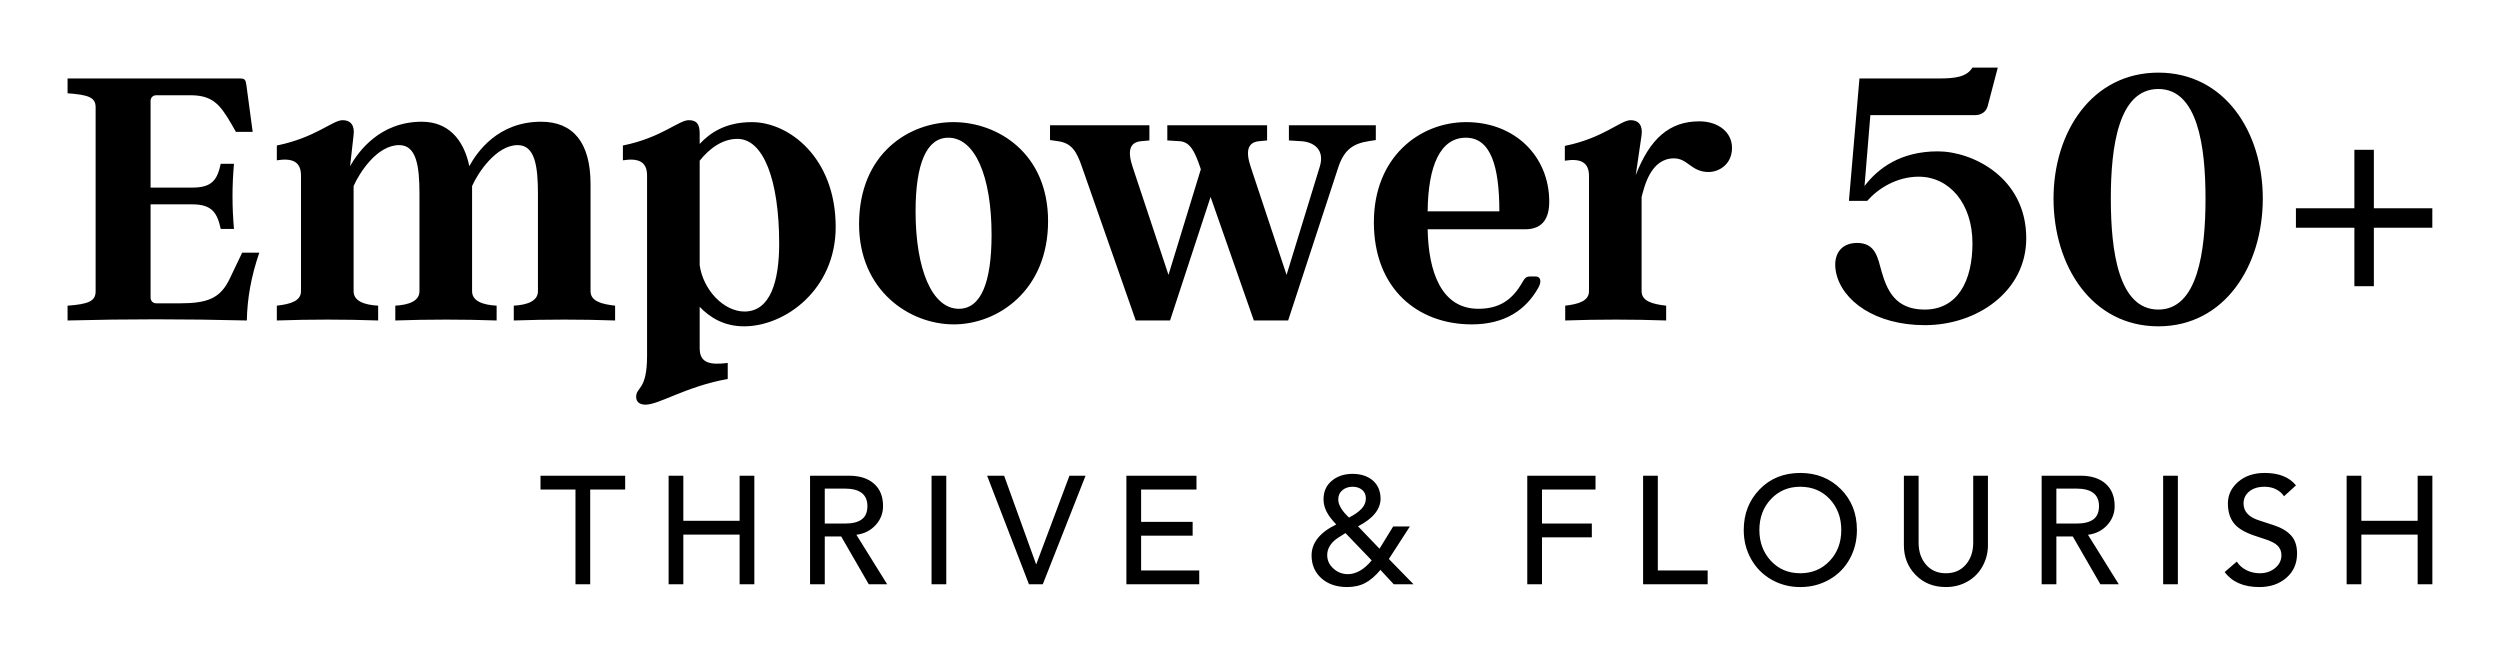
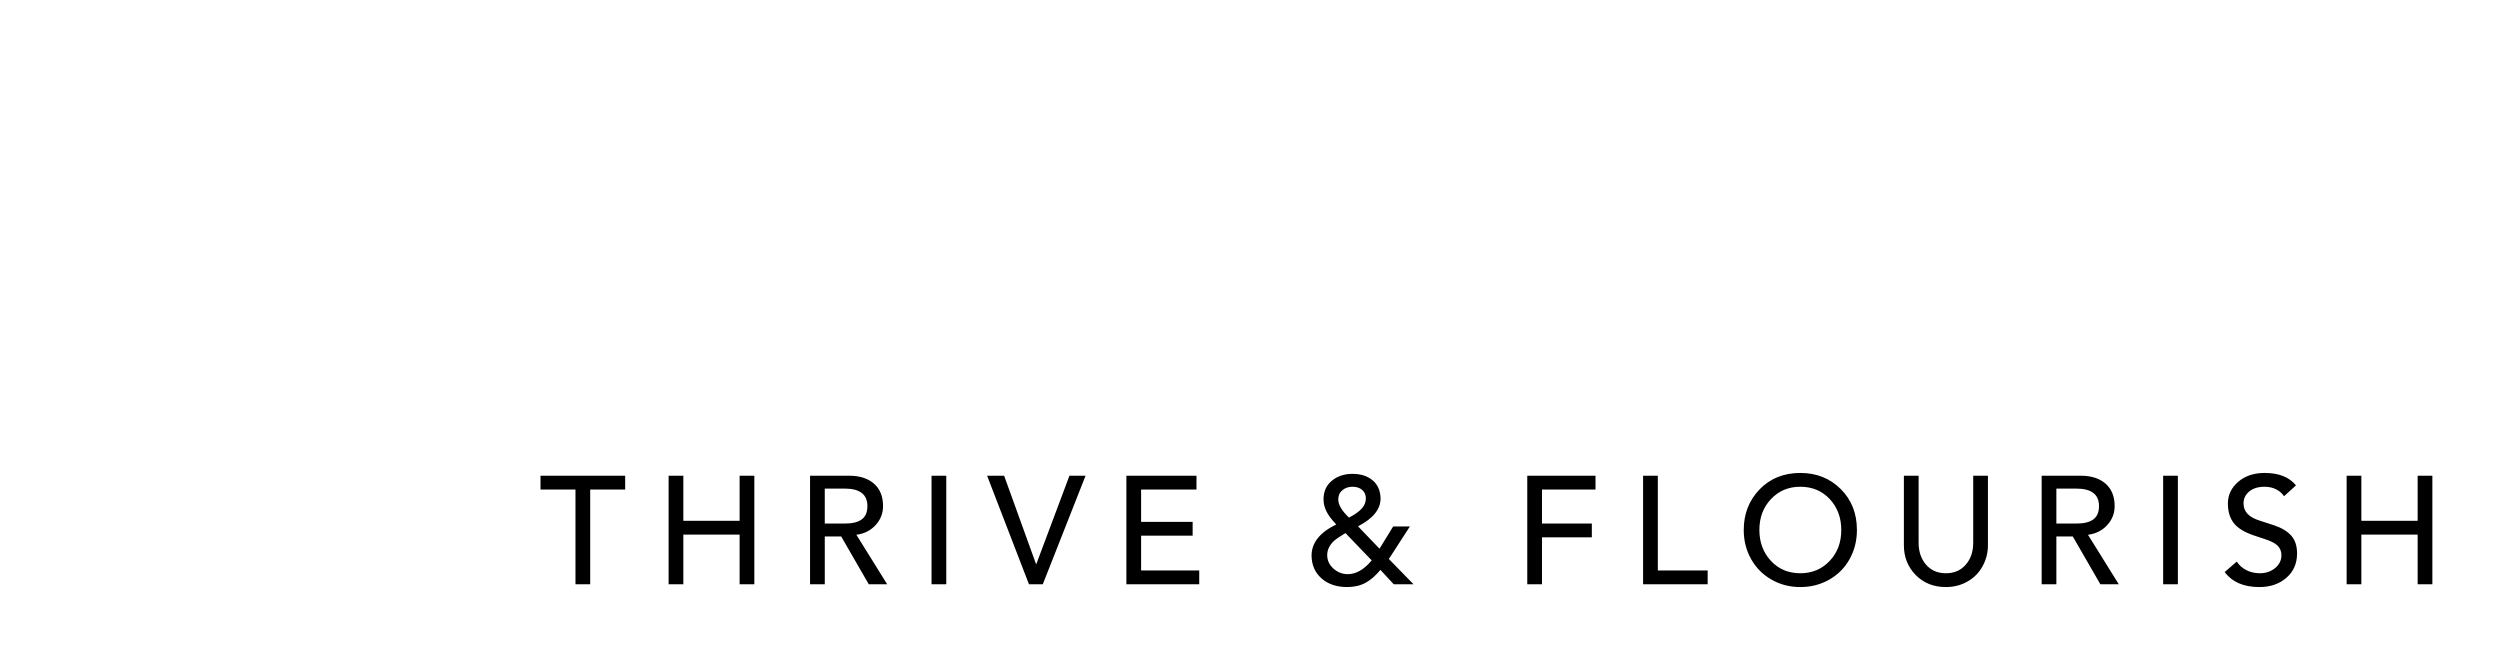
<svg xmlns="http://www.w3.org/2000/svg" version="1.1" width="3171.429" height="830.472" viewBox="0 0 3171.429 830.472">
  <g transform="scale(8.571) translate(10, 10)">
    <defs id="SvgjsDefs1021" />
    <g id="SvgjsG1022" featureKey="DhFEHj-0" transform="matrix(2.884,0,0,2.884,-1.442,-20.246)" fill="#000000">
-       <path d="M9.46 16.52 l0.88 0 c-0.42 1.22 -0.62 2.36 -0.64 3.48 c-3.22 -0.08 -6.12 -0.08 -9.2 0 l0 -0.76 c1.1 -0.08 1.44 -0.24 1.44 -0.74 l0 -9.44 c0 -0.5 -0.34 -0.64 -1.44 -0.72 l0 -0.76 l8.84 0 c0.26 0 0.3 0.06 0.34 0.36 l0.32 2.38 l-0.86 0 l-0.24 -0.42 c-0.6 -1.04 -1 -1.46 -2.12 -1.46 l-1.72 0 c-0.18 0 -0.3 0.12 -0.3 0.3 l0 4.44 l2.14 0 c1 0 1.28 -0.38 1.46 -1.22 l0.68 0 c-0.1 1.16 -0.1 2.18 0 3.34 l-0.68 0 c-0.18 -0.82 -0.44 -1.26 -1.46 -1.26 l-2.14 0 l0 4.78 c0 0.18 0.12 0.3 0.3 0.3 l1.18 0 c1.46 0 2.1 -0.26 2.58 -1.26 z M27.34 18.5 c0 0.5 0.54 0.66 1.26 0.74 l0 0.76 c-1.74 -0.06 -3.46 -0.06 -5.2 0 l0 -0.76 c0.7 -0.04 1.24 -0.24 1.24 -0.74 l0 -5 c0 -1.44 -0.16 -2.5 -1.04 -2.5 c-1.1 0 -2.04 1.42 -2.34 2.1 l0 5.4 c0 0.5 0.54 0.7 1.26 0.74 l0 0.76 c-1.74 -0.06 -3.46 -0.06 -5.2 0 l0 -0.76 c0.7 -0.04 1.24 -0.24 1.24 -0.74 l0 -5 c0 -1.44 -0.16 -2.5 -1.04 -2.5 c-1.14 0 -2.04 1.42 -2.34 2.1 l0 5.4 c0 0.5 0.54 0.7 1.26 0.74 l0 0.76 c-1.74 -0.06 -3.46 -0.06 -5.2 0 l0 -0.76 c0.7 -0.08 1.24 -0.24 1.24 -0.74 l0 -5.94 c0 -0.74 -0.48 -0.9 -1.24 -0.78 l0 -0.76 c1.98 -0.4 2.86 -1.3 3.38 -1.3 c0.42 0 0.62 0.28 0.56 0.76 l-0.18 1.6 c0.42 -0.74 1.52 -2.28 3.68 -2.28 c1.32 0 2.14 0.86 2.44 2.28 c0.4 -0.74 1.48 -2.28 3.68 -2.28 c1.64 0 2.54 1.06 2.54 3.2 l0 5.5 z M35.62 9.82 c1.9 0 4.3 1.82 4.3 5.38 c0 3.22 -2.6 5.1 -4.7 5.1 c-1.04 0 -1.76 -0.46 -2.28 -1 l0 2.12 c0 0.74 0.48 0.88 1.44 0.76 l0 0.82 c-2.18 0.4 -3.52 1.32 -4.22 1.32 c-0.3 0 -0.48 -0.14 -0.48 -0.4 c0 -0.52 0.56 -0.32 0.56 -2.1 l0 -9.26 c0 -0.74 -0.48 -0.9 -1.24 -0.78 l0 -0.76 c1.98 -0.4 2.86 -1.3 3.38 -1.3 c0.42 0 0.56 0.22 0.56 0.68 l0 0.54 c0.52 -0.56 1.32 -1.12 2.68 -1.12 z M35.24 19.54 c1.34 0 1.78 -1.58 1.78 -3.48 c0 -3.3 -0.82 -5.38 -2.14 -5.38 c-0.8 0 -1.46 0.52 -1.94 1.12 l0 5.36 c0.18 1.28 1.24 2.38 2.3 2.38 z M45.96 9.82 c2.28 0 4.86 1.6 4.86 5.08 c0 3.56 -2.58 5.3 -4.84 5.3 c-2.28 0 -4.86 -1.74 -4.86 -5.14 c0 -3.64 2.58 -5.24 4.84 -5.24 z M47.92 15.6 c0 -3.02 -0.86 -4.98 -2.22 -4.98 c-1.12 0 -1.68 1.34 -1.68 3.78 c0 3 0.86 5 2.22 5 c1.14 0 1.68 -1.36 1.68 -3.8 z M63.18 9.98 l4.46 0 l0 0.76 l-0.38 0.06 c-0.76 0.12 -1.24 0.42 -1.54 1.32 l-2.58 7.88 l-1.76 0 l-2.22 -6.34 l-2.08 6.34 l-1.76 0 l-2.76 -7.88 c-0.28 -0.82 -0.54 -1.22 -1.22 -1.32 l-0.42 -0.06 l0 -0.76 l5.1 0 l0 0.78 l-0.44 0.04 c-0.56 0.06 -0.7 0.48 -0.42 1.32 l1.84 5.54 l1.66 -5.42 l-0.04 -0.12 c-0.28 -0.82 -0.52 -1.28 -1.04 -1.32 l-0.64 -0.04 l0 -0.78 l5.12 0 l0 0.78 l-0.42 0.04 c-0.56 0.06 -0.7 0.48 -0.42 1.32 l1.84 5.54 l1.7 -5.54 c0.28 -0.88 -0.3 -1.28 -0.94 -1.32 l-0.64 -0.04 l0 -0.78 z M75.84 17.74 c0.26 0 0.32 0.26 0.14 0.58 c-0.64 1.14 -1.72 1.88 -3.42 1.88 c-2.76 0 -5.02 -1.82 -5.02 -5.24 c0 -3.36 2.36 -5.14 4.74 -5.14 c2.5 0 4.26 1.76 4.26 4.08 c0 0.86 -0.34 1.42 -1.24 1.42 l-5 0 c0.04 2.18 0.7 4.08 2.6 4.08 c1.06 0 1.74 -0.44 2.26 -1.36 c0.12 -0.2 0.18 -0.3 0.42 -0.3 l0.26 0 z M73.98 14.4 c0 -2.36 -0.46 -3.78 -1.72 -3.78 c-1.3 0 -1.94 1.42 -1.96 3.78 l3.68 0 z M84.24 9.78 c0.98 0 1.68 0.56 1.68 1.36 c0 0.84 -0.66 1.24 -1.2 1.24 c-0.9 0 -1.06 -0.7 -1.78 -0.7 c-1.2 0 -1.52 1.46 -1.66 1.98 l0 4.84 c0 0.5 0.54 0.66 1.26 0.74 l0 0.76 c-1.72 -0.06 -3.46 -0.06 -5.18 0 l0 -0.76 c0.68 -0.08 1.22 -0.24 1.22 -0.74 l0 -5.92 c0 -0.74 -0.48 -0.9 -1.24 -0.78 l0 -0.76 c1.98 -0.4 2.86 -1.32 3.38 -1.32 c0.42 0 0.62 0.28 0.56 0.76 l-0.3 2.06 c0.72 -1.86 1.72 -2.76 3.26 -2.76 z M96.48 11.32 c1.78 0 4.54 1.34 4.54 4.46 c0 2.74 -2.54 4.46 -5.2 4.46 c-2.56 0 -4.26 -1.26 -4.56 -2.7 c-0.18 -0.86 0.2 -1.52 1.08 -1.52 c0.96 0 1.06 0.78 1.26 1.48 c0.26 0.88 0.66 1.94 2.2 1.94 c1.72 0 2.46 -1.5 2.46 -3.4 c0 -2.06 -1.2 -3.42 -2.76 -3.42 c-1.12 0 -2.08 0.6 -2.64 1.24 l-0.94 0 l0.54 -6.28 l4.04 0 c0.9 0 1.46 -0.08 1.76 -0.56 l1.3 0 l-0.52 1.98 c-0.08 0.3 -0.34 0.46 -0.64 0.46 l-5.38 0 l-0.3 3.64 c0.7 -0.92 1.86 -1.78 3.76 -1.78 z M113.16 13.74 c0 3.46 -1.96 6.56 -5.36 6.56 s-5.38 -3.08 -5.38 -6.56 c0 -3.42 1.98 -6.46 5.38 -6.46 s5.36 3.04 5.36 6.46 z M107.8 19.44 c2.02 0 2.42 -2.98 2.42 -5.7 c0 -2.68 -0.4 -5.62 -2.42 -5.62 c-2.04 0 -2.44 2.94 -2.44 5.62 c0 2.72 0.4 5.7 2.44 5.7 z M121.86 14.24 l0 1 l-3 0 l0 3 l-1 0 l0 -3 l-3 0 l0 -1 l3 0 l0 -3 l1 0 l0 3 l3 0 z" />
-     </g>
+       </g>
    <g id="SvgjsG1023" featureKey="aJrulJ-0" transform="matrix(1.135,0,0,1.135,69.75,53.78)" fill="#000000">
      <path d="M11.26 5.84 l0 1.8 l-4.56 0 l0 12.36 l-1.92 0 l0 -12.36 l-4.56 0 l0 -1.8 l11.04 0 z M18.844 5.84 l0 5.88 l7.34 0 l0 -5.88 l1.92 0 l0 14.16 l-1.92 0 l0 -6.48 l-7.34 0 l0 6.48 l-1.92 0 l0 -14.16 l1.92 0 z M40.448 5.84 c1.387 0 2.473 0.347 3.26 1.04 s1.18 1.667 1.18 2.92 c0 0.947 -0.323 1.773 -0.97 2.48 s-1.477 1.127 -2.49 1.26 l-0.02 0 l4.02 6.46 l-2.4 0 l-3.6 -6.24 l-2.14 0 l0 6.24 l-1.92 0 l0 -14.16 l5.08 0 z M39.888 12.08 c1 0 1.743 -0.183 2.23 -0.55 s0.73 -0.943 0.73 -1.73 c0 -1.52 -0.987 -2.28 -2.96 -2.28 l-2.6 0 l0 4.56 l2.6 0 z M53.132 5.84 l0 14.16 l-1.92 0 l0 -14.16 l1.92 0 z M60.676 5.84 l4.16 11.52 l0.04 0 l4.32 -11.52 l2.1 0 l-5.58 14.16 l-1.8 0 l-5.46 -14.16 l2.22 0 z M85.76 5.84 l0 1.8 l-7.22 0 l0 4.22 l6.72 0 l0 1.8 l-6.72 0 l0 4.54 l7.58 0 l0 1.8 l-9.5 0 l0 -14.16 l9.14 0 z M106.108 5.6 c1.08 0 1.953 0.28 2.62 0.84 s1.013 1.347 1.04 2.36 c0 1.413 -0.98 2.627 -2.94 3.64 l2.8 2.92 l1.78 -2.9 l2.18 0 l-2.74 4.24 l3.22 3.3 l-2.58 0 l-1.74 -1.88 c-0.64 0.773 -1.297 1.34 -1.97 1.7 s-1.463 0.54 -2.37 0.54 c-1.373 0 -2.487 -0.377 -3.34 -1.13 s-1.287 -1.743 -1.3 -2.97 c0 -1.667 1.073 -3.02 3.22 -4.06 c-0.613 -0.64 -1.043 -1.217 -1.29 -1.73 s-0.37 -1.03 -0.37 -1.55 c0 -1.013 0.36 -1.82 1.08 -2.42 s1.62 -0.9 2.7 -0.9 z M104.248 8.94 c0 0.693 0.467 1.48 1.4 2.36 c0.707 -0.36 1.25 -0.74 1.63 -1.14 s0.57 -0.853 0.57 -1.36 c0 -0.467 -0.16 -0.837 -0.48 -1.11 s-0.74 -0.41 -1.26 -0.41 s-0.96 0.15 -1.32 0.45 s-0.54 0.703 -0.54 1.21 z M102.808 16.2 c0 0.667 0.263 1.243 0.79 1.73 s1.15 0.737 1.87 0.75 c1.107 0 2.153 -0.6 3.14 -1.8 l-3.42 -3.56 c-0.773 0.467 -1.287 0.82 -1.54 1.06 s-0.457 0.513 -0.61 0.82 s-0.23 0.64 -0.23 1 z M137.796 5.84 l0 1.8 l-6.98 0 l0 4.44 l6.5 0 l0 1.8 l-6.5 0 l0 6.12 l-1.92 0 l0 -14.16 l8.9 0 z M145.92 5.84 l0 12.36 l6.5 0 l0 1.8 l-8.42 0 l0 -14.16 l1.92 0 z M164.504 5.48 c2.107 0 3.863 0.7 5.27 2.1 s2.11 3.18 2.11 5.34 c0 1.373 -0.313 2.63 -0.94 3.77 s-1.51 2.037 -2.65 2.69 s-2.403 0.98 -3.79 0.98 c-1.373 0 -2.627 -0.323 -3.76 -0.97 s-2.02 -1.54 -2.66 -2.68 s-0.96 -2.403 -0.96 -3.79 c0 -2.107 0.69 -3.873 2.07 -5.3 s3.15 -2.14 5.31 -2.14 z M159.164 12.92 c0 1.6 0.5 2.94 1.5 4.02 s2.28 1.62 3.84 1.62 c1.533 0 2.807 -0.533 3.82 -1.6 s1.52 -2.413 1.52 -4.04 c0 -1.613 -0.5 -2.957 -1.5 -4.03 s-2.287 -1.61 -3.86 -1.61 c-1.52 0 -2.787 0.533 -3.8 1.6 s-1.52 2.413 -1.52 4.04 z M179.928 5.84 l0 8.74 c0 1.16 0.323 2.113 0.97 2.86 s1.51 1.12 2.59 1.12 s1.943 -0.373 2.59 -1.12 s0.97 -1.7 0.97 -2.86 l0 -8.74 l1.92 0 l0 9.06 c0 0.973 -0.23 1.883 -0.69 2.73 s-1.113 1.513 -1.96 2 s-1.79 0.73 -2.83 0.73 c-1.6 0 -2.913 -0.523 -3.94 -1.57 s-1.54 -2.343 -1.54 -3.89 l0 -9.06 l1.92 0 z M201.052 5.84 c1.387 0 2.473 0.347 3.26 1.04 s1.18 1.667 1.18 2.92 c0 0.947 -0.323 1.773 -0.97 2.48 s-1.477 1.127 -2.49 1.26 l-0.02 0 l4.02 6.46 l-2.4 0 l-3.6 -6.24 l-2.14 0 l0 6.24 l-1.92 0 l0 -14.16 l5.08 0 z M200.492 12.08 c1 0 1.743 -0.183 2.23 -0.55 s0.73 -0.943 0.73 -1.73 c0 -1.52 -0.987 -2.28 -2.96 -2.28 l-2.6 0 l0 4.56 l2.6 0 z M213.736 5.84 l0 14.16 l-1.92 0 l0 -14.16 l1.92 0 z M225.06 5.48 c1.84 0 3.2 0.54 4.08 1.62 l-1.56 1.42 c-0.24 -0.373 -0.58 -0.673 -1.02 -0.9 s-0.947 -0.34 -1.52 -0.34 c-0.827 0 -1.49 0.203 -1.99 0.61 s-0.75 0.93 -0.75 1.57 c0 1.067 0.707 1.813 2.12 2.24 l1.78 0.58 c1 0.32 1.763 0.767 2.29 1.34 s0.79 1.36 0.79 2.36 c0 1.307 -0.463 2.363 -1.39 3.17 s-2.103 1.21 -3.53 1.21 c-2.04 0 -3.547 -0.653 -4.52 -1.96 l1.58 -1.36 c0.307 0.48 0.727 0.853 1.26 1.12 s1.113 0.4 1.74 0.4 c0.787 0 1.453 -0.227 2 -0.68 s0.82 -1.013 0.82 -1.68 c0 -0.493 -0.167 -0.907 -0.5 -1.24 s-0.933 -0.633 -1.8 -0.9 l-1.26 -0.42 c-1.267 -0.427 -2.153 -0.97 -2.66 -1.63 s-0.76 -1.51 -0.76 -2.55 c0 -1.107 0.447 -2.047 1.34 -2.82 s2.047 -1.16 3.46 -1.16 z M237.664 5.84 l0 5.88 l7.34 0 l0 -5.88 l1.92 0 l0 14.16 l-1.92 0 l0 -6.48 l-7.34 0 l0 6.48 l-1.92 0 l0 -14.16 l1.92 0 z" />
    </g>
  </g>
</svg>